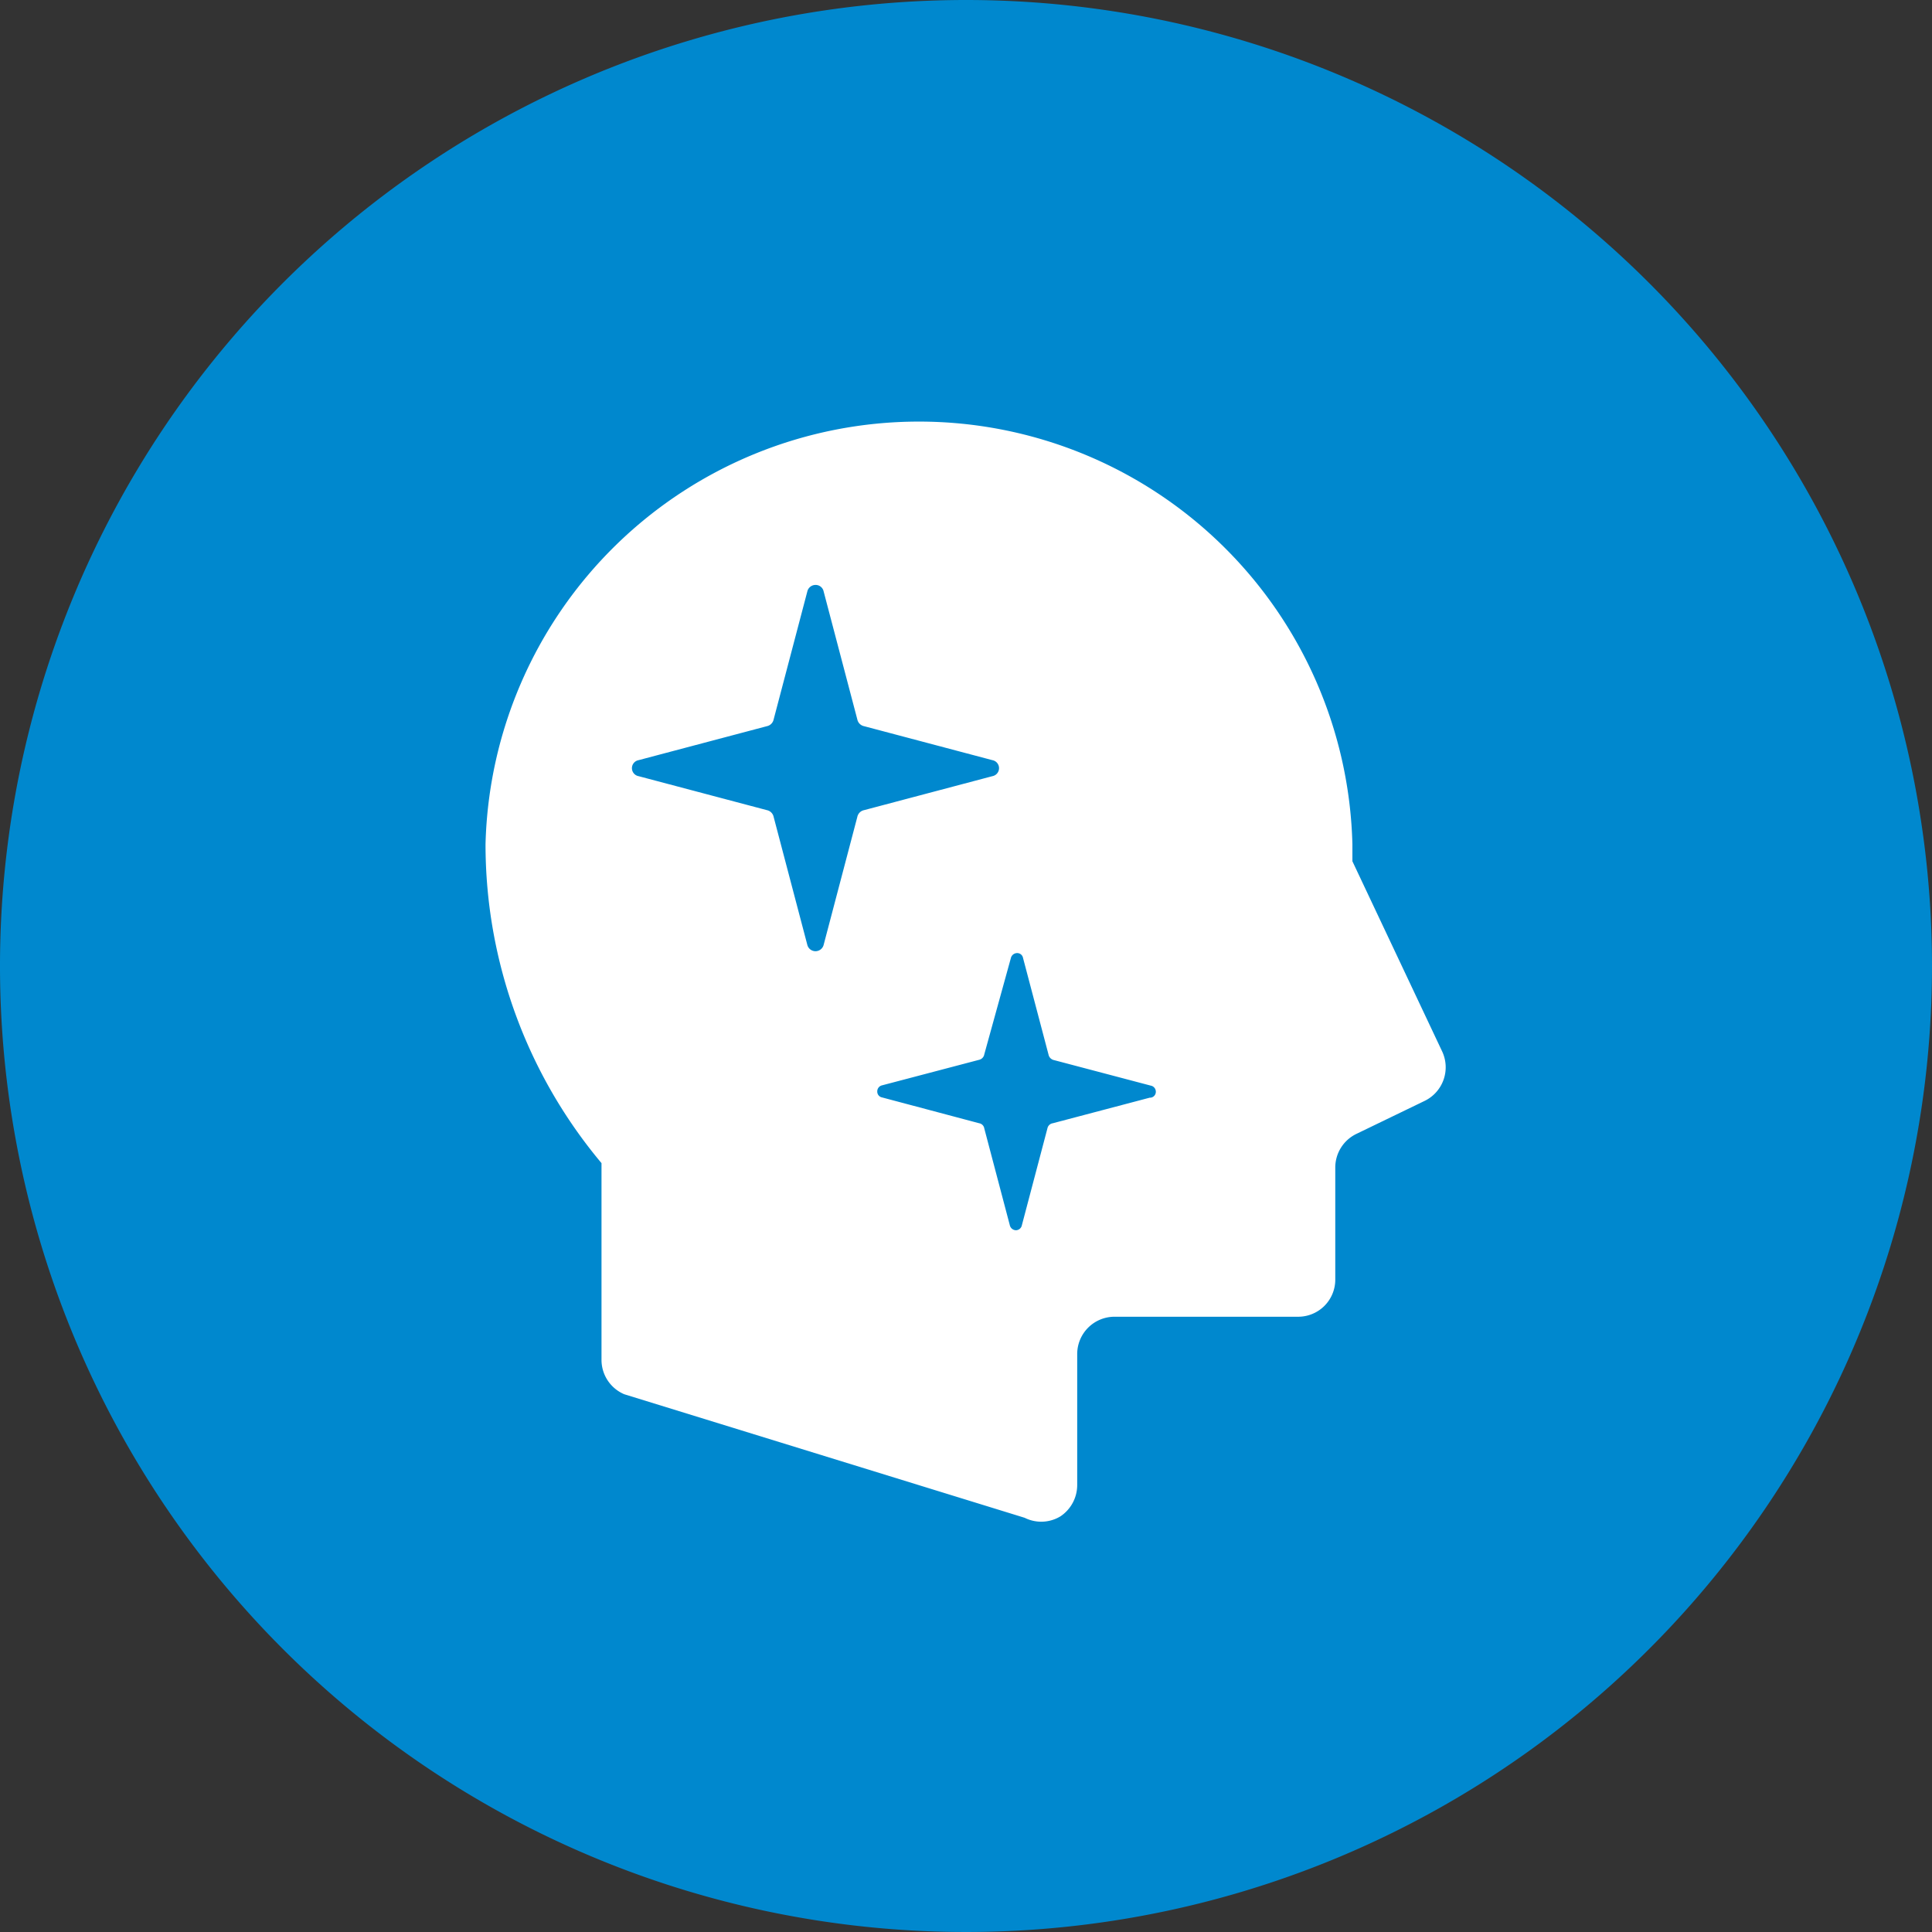
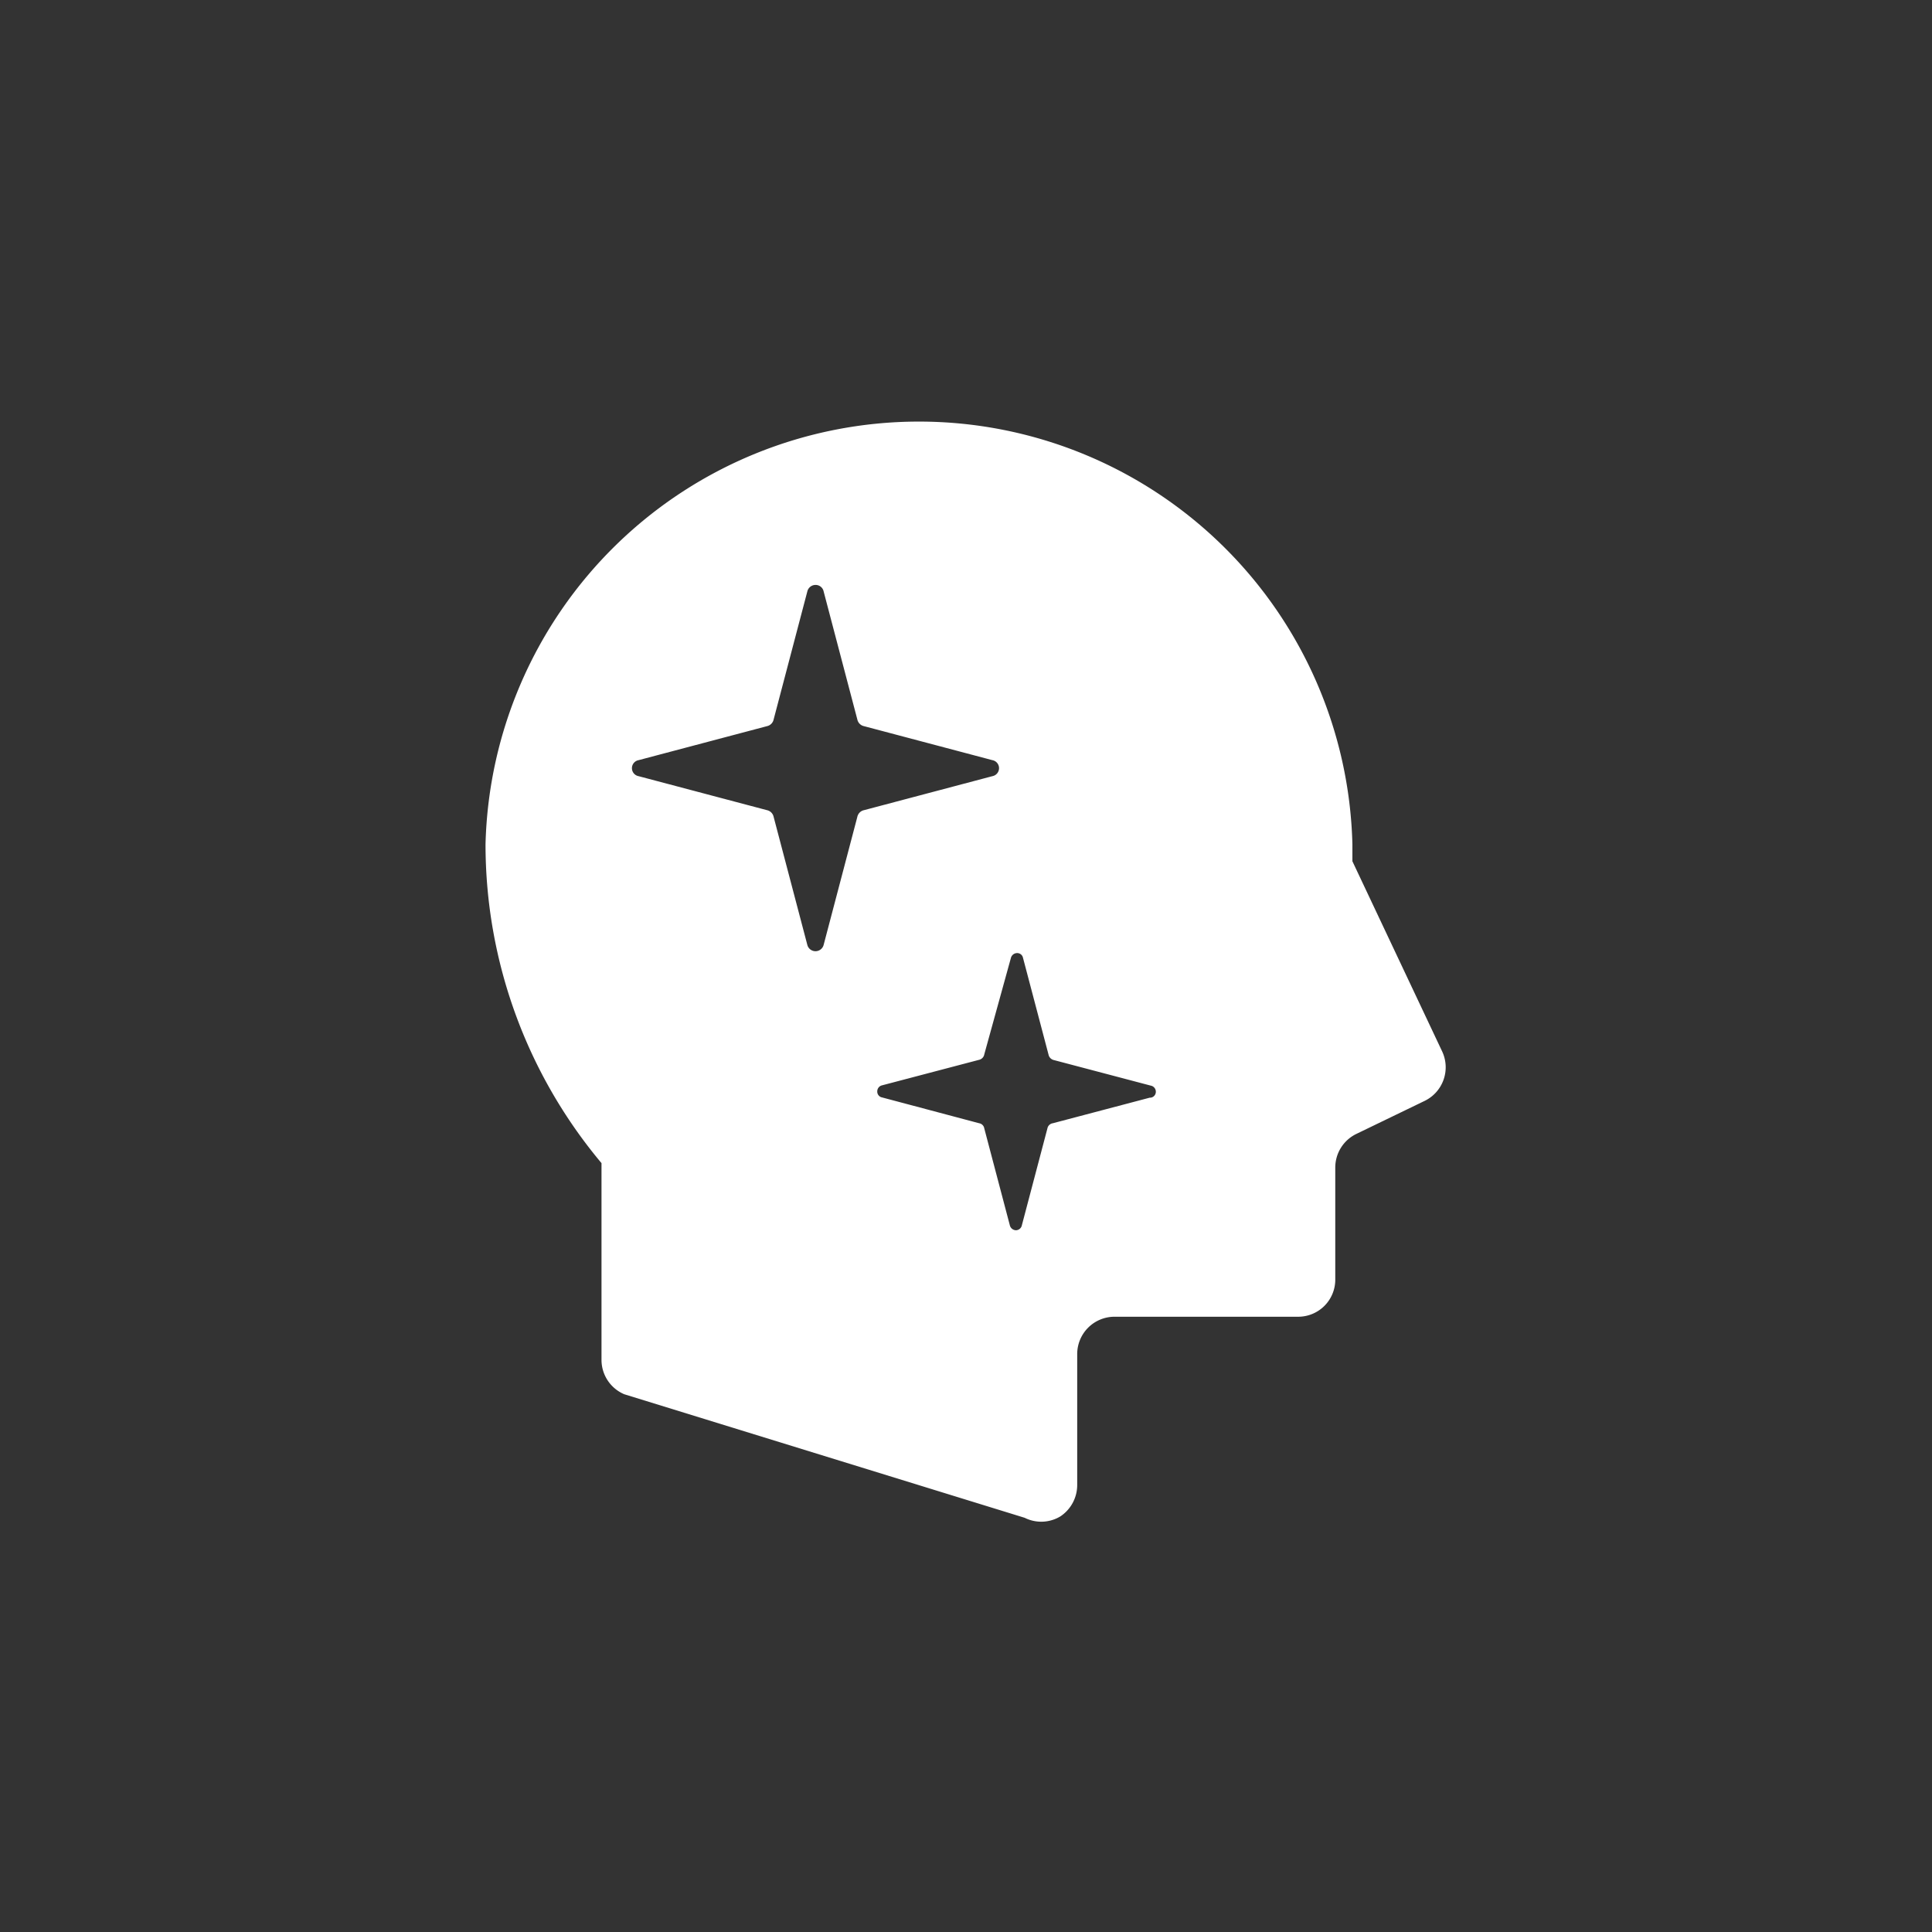
<svg xmlns="http://www.w3.org/2000/svg" viewBox="0 0 68.8 68.8">
  <rect x="0" y="0" width="68.8" height="68.8" fill="#333333" stroke="none" />
  <defs>
    <style>.cls-1{fill:#0088ce;}.cls-2{fill:#fff;}</style>
  </defs>
  <title>seikei_top_icon02</title>
  <g id="レイヤー_2" data-name="レイヤー 2">
    <g id="レイヤー_1-2" data-name="レイヤー 1">
-       <path class="cls-1" d="M68.8,34.4A34.4,34.4,0,1,1,34.4,0,34.4,34.4,0,0,1,68.8,34.4Z" />
      <path class="cls-2" d="M51.36,37.45l-3.2-6.78c0-.2,0-.41,0-.61a15.44,15.44,0,0,0-30.87,0,17.67,17.67,0,0,0,4.13,11.36v7a1.33,1.33,0,0,0,.81,1.23l14.26,4.4A1.32,1.32,0,0,0,37.76,54a1.34,1.34,0,0,0,.6-1.11V48.22a1.33,1.33,0,0,1,1.32-1.33h6.55a1.32,1.32,0,0,0,1.32-1.32v-4a1.33,1.33,0,0,1,.75-1.19l2.44-1.18A1.33,1.33,0,0,0,51.36,37.45ZM40.94,39.09,37.49,40a.23.23,0,0,0-.19.18l-.91,3.45a.22.22,0,0,1-.21.18.23.23,0,0,1-.22-.18l-.91-3.45a.22.22,0,0,0-.18-.18l-3.46-.92a.21.21,0,0,1-.17-.21.22.22,0,0,1,.17-.22l3.46-.91a.24.24,0,0,0,.18-.19L36,34.11a.23.23,0,0,1,.22-.17.21.21,0,0,1,.21.17l.91,3.45a.25.25,0,0,0,.19.19l3.45.91a.22.22,0,0,1,.18.22A.21.21,0,0,1,40.94,39.09Zm-5.6-11.45-4.57,1.21a.31.31,0,0,0-.24.24l-1.2,4.56a.3.3,0,0,1-.58,0l-1.2-4.56a.31.31,0,0,0-.24-.24l-4.57-1.21a.29.29,0,0,1,0-.57l4.57-1.21a.31.31,0,0,0,.24-.24l1.2-4.56a.3.3,0,0,1,.29-.23.29.29,0,0,1,.29.23l1.2,4.56a.31.31,0,0,0,.24.24l4.57,1.21a.29.29,0,0,1,0,.57Z" />
    </g>
  </g>
</svg>